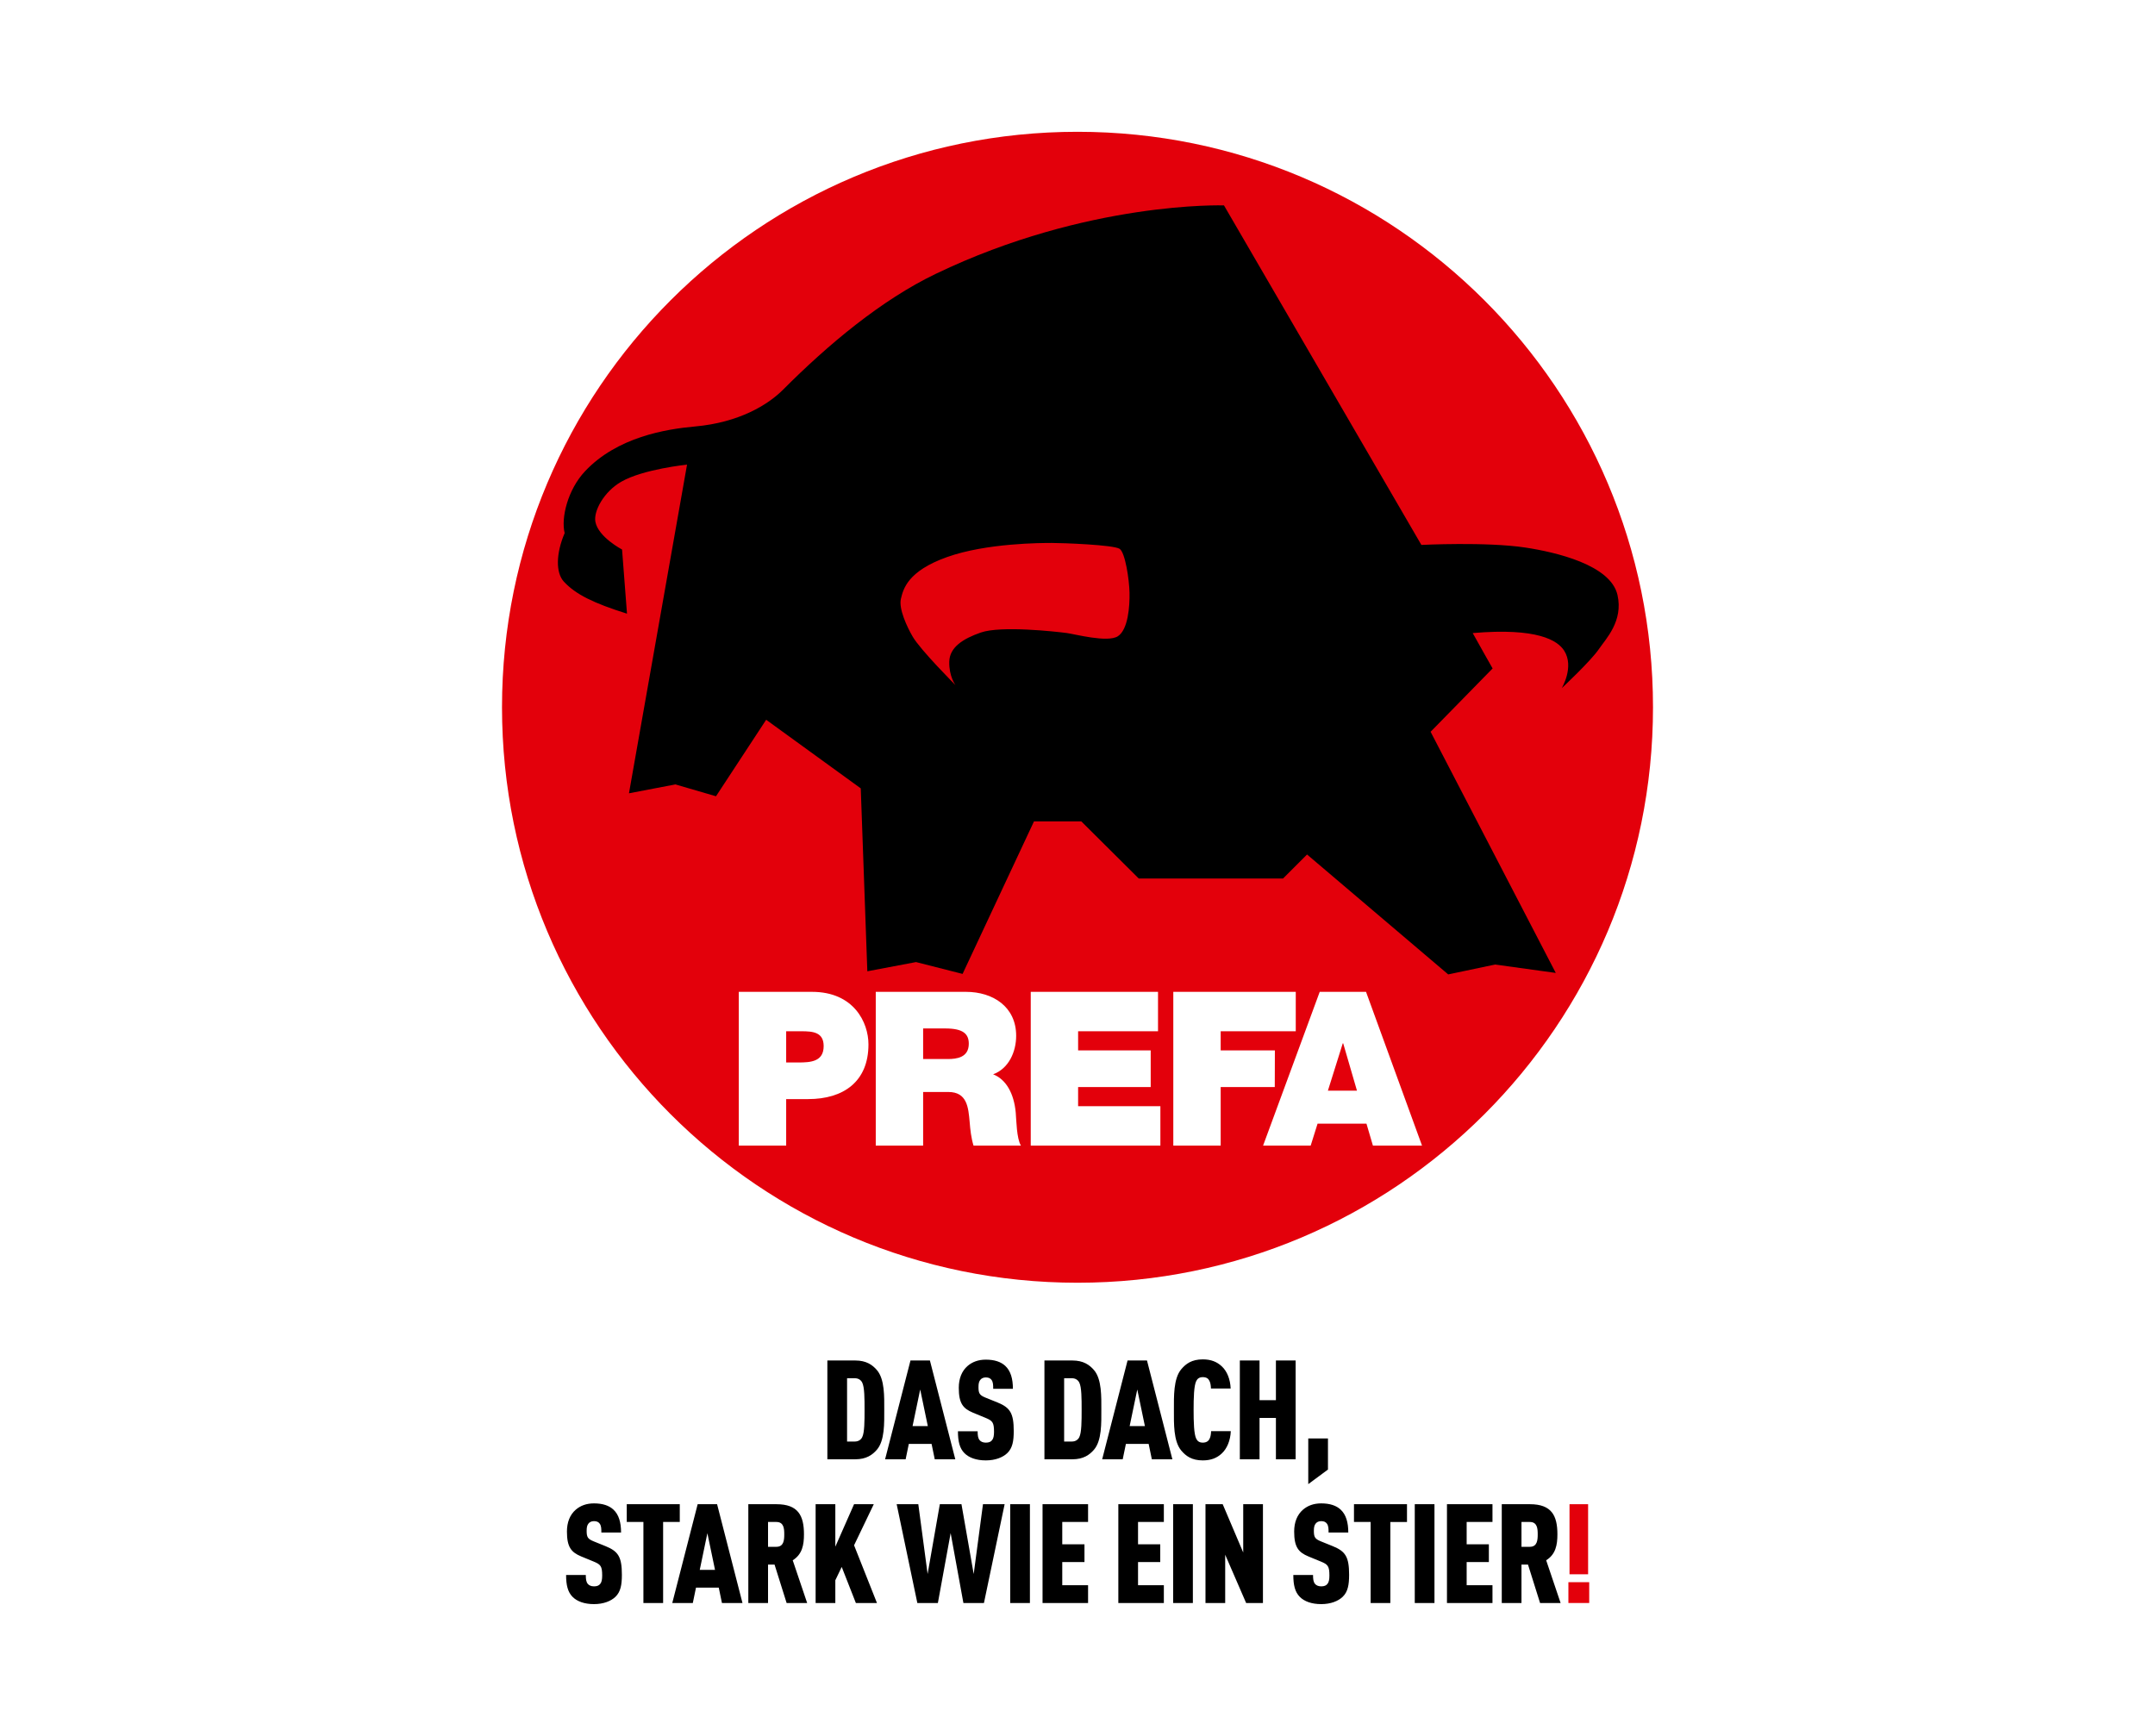
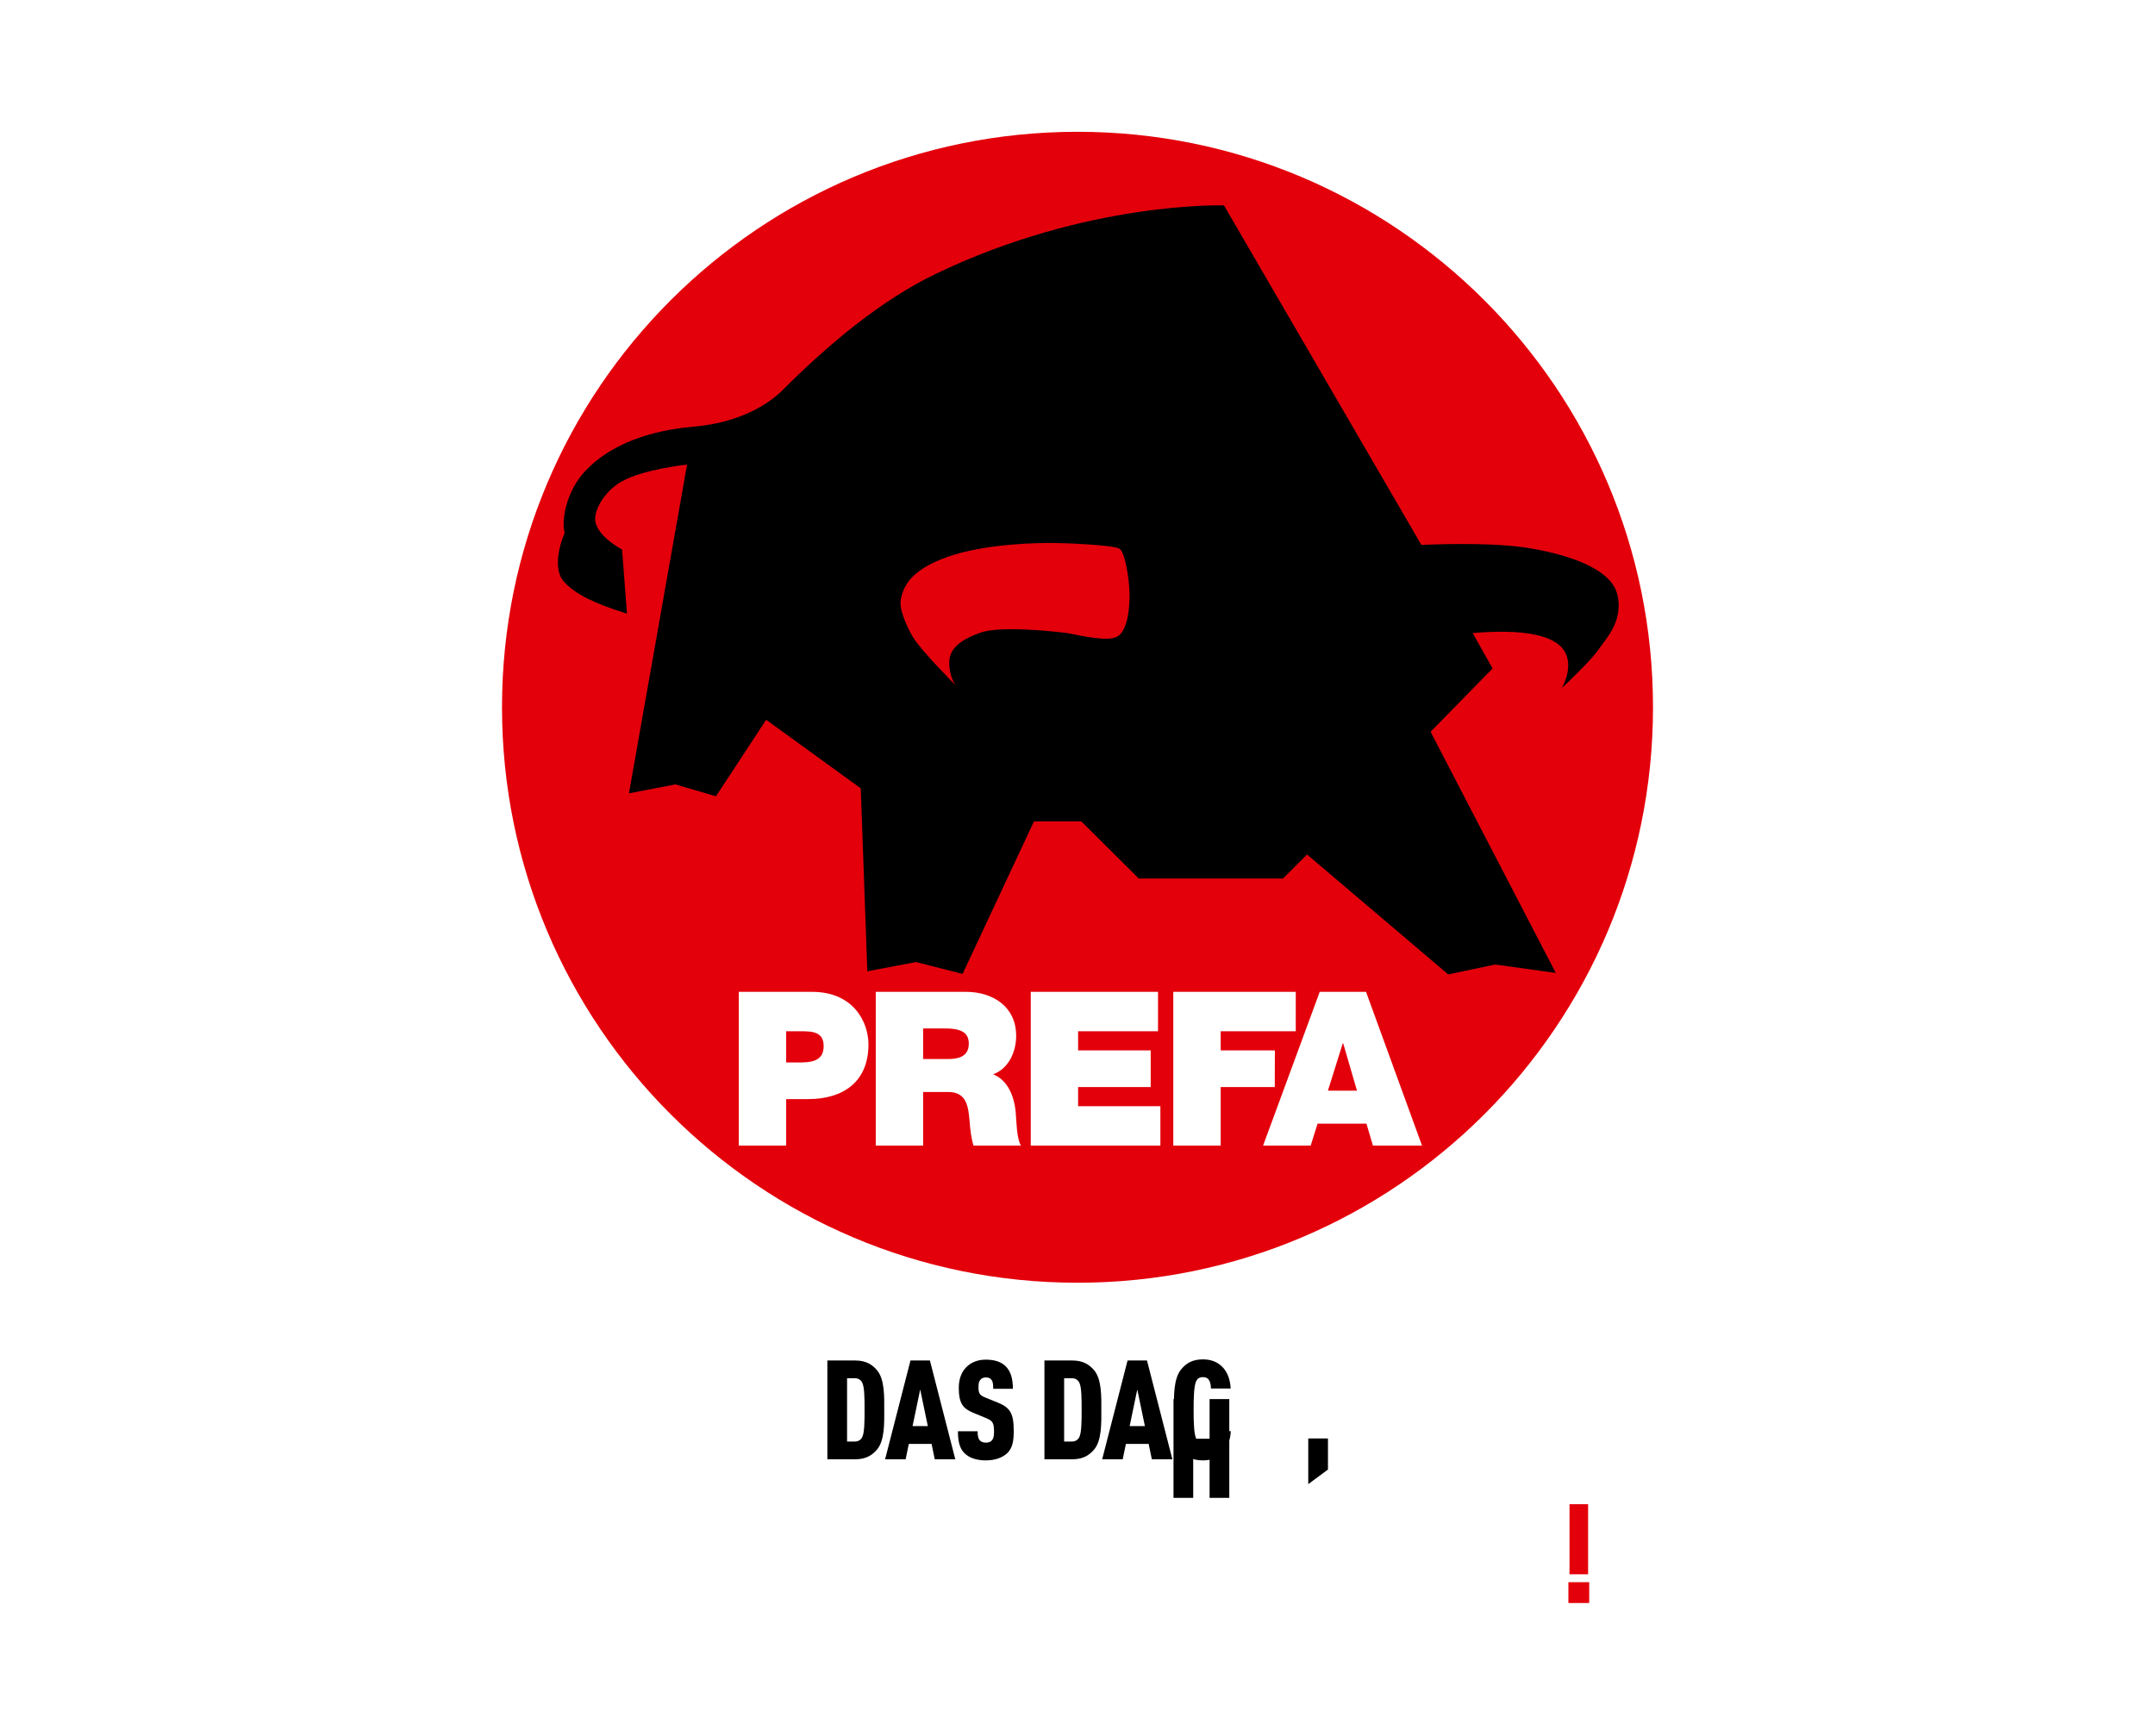
<svg xmlns="http://www.w3.org/2000/svg" version="1.1" id="Ebene_1" x="0px" y="0px" width="540px" height="435px" viewBox="0 -67.5 540 435" enable-background="new 0 -67.5 540 435" xml:space="preserve">
  <rect y="-67.5" fill="#FFFFFF" width="540" height="435" />
  <g>
    <path fill="#E3000B" d="M414.209,109.734c0,79.646-64.565,144.208-144.208,144.208s-144.208-64.564-144.208-144.208   c0-79.644,64.565-144.208,144.208-144.208S414.209,30.092,414.209,109.734" />
    <path d="M405.308,81.584c-1.73-7.543-15.471-10.72-23.084-11.873c-9.812-1.482-26.051-0.658-26.051-0.658l-49.468-85.083   c0,0-34.13-1.153-72.22,17.149c-13.583,6.526-26.916,17.643-38.253,29.02c-3.788,3.803-11.047,8.245-22.093,9.234   c-7.245,0.649-19.458,2.638-27.536,11.212c-4.346,4.609-6.059,11.708-5.112,15.5c-2.186,5.112-2.253,9.939-0.205,12.158   c2.966,3.216,7.459,5.403,15.827,8.039l-1.237-16.076c0,0-5.934-3.093-6.678-6.927c-0.518-2.668,2.108-7.55,6.473-10.058   c5.524-3.173,16.488-4.286,16.488-4.286l-14.552,82.359l11.625-2.227l10.182,2.969l12.572-19.169l23.703,17.191l1.648,45.837   l12.202-2.309l11.664,2.968l17.889-38.213h11.872l14.385,14.304h36.155l6.017-6.018l35.37,30.05l11.746-2.475l15.211,2.104   l-31.37-60.431l15.542-15.871c0,0-3.587-6.306-4.987-8.863c16.24-1.399,21.284,1.847,22.919,4.413   c2.597,4.081-0.618,9.399-0.618,9.399s7.295-6.803,9.354-9.851C402.394,92.586,406.809,88.141,405.308,81.584 M280.096,91.947   c-2.587,1.646-10.82-0.563-12.815-0.822c-2.706-0.355-16.458-1.883-21.514-0.119c-4.459,1.556-7.819,3.685-7.901,7.313   c-0.083,3.71,1.551,5.855,1.551,5.855s-8.724-8.74-10.699-12.11c-1.438-2.45-3.56-7.022-2.971-9.491   c0.586-2.471,1.667-6.944,11.542-10.47c9.876-3.529,23.711-3.545,26.299-3.545c2.585,0,15.482,0.457,16.982,1.485   c1.39,0.951,2.393,7.667,2.465,10.971C283.108,84.431,282.683,90.302,280.096,91.947" />
    <path fill="#FFFFFF" d="M203.48,181.047h-18.353v38.527H197v-11.652h5.508c8.851,0,15.111-4.373,15.111-13.71   C217.618,188.709,213.948,181.047,203.48,181.047z M200.08,198.746H197v-7.826h3.782c2.912,0,5.613,0.221,5.613,3.723   C206.395,198.528,203.159,198.746,200.08,198.746z M248.857,201.713c3.94-1.455,5.772-5.664,5.772-9.657   c0-7.284-5.828-11.009-12.573-11.009h-22.608v38.527h11.871v-13.434h6.314c4.694,0,5.017,3.829,5.343,7.502   c0.16,1.995,0.377,3.991,0.971,5.933h11.873c-1.079-1.778-1.135-6.364-1.296-8.253   C254.094,206.517,252.096,202.957,248.857,201.713z M237.525,197.882h-6.207v-7.662h5.561c4.531,0,5.88,1.404,5.88,3.831   C242.759,197.506,239.737,197.882,237.525,197.882z M270.154,204.898h18.189v-9.176h-18.189v-4.806h20.022v-9.87h-31.893v38.527   h32.486v-9.871h-20.616V204.898z M319.46,195.723h-13.582v-4.806h18.814l0.002-9.87h-30.688v38.527h11.872v-14.676h13.555   L319.46,195.723z M342.299,181.047h-11.604l-14.19,38.527h11.926l1.727-5.503h12.248l1.618,5.503h12.305L342.299,181.047z    M332.745,205.815l3.725-11.869h0.108l3.453,11.869H332.745z" />
-     <path d="M151.8,319.979l-3.093-1.254c-1.427-0.592-1.705-1.044-1.705-2.607c0-0.838,0.104-1.359,0.418-1.776   c0.277-0.381,0.731-0.66,1.425-0.66c0.731,0,1.148,0.244,1.427,0.625c0.417,0.558,0.417,1.356,0.417,2.225h4.939   c0-2.504-0.556-4.483-1.913-5.735c-1.079-1.01-2.677-1.564-4.869-1.564c-1.877,0-3.371,0.556-4.554,1.564   c-1.497,1.285-2.228,3.198-2.228,5.492c0,3.861,1.044,5.181,3.548,6.227l3.129,1.287c1.773,0.729,2.155,1.146,2.155,3.513   c0,1.006-0.139,1.667-0.487,2.084c-0.314,0.416-0.799,0.625-1.564,0.625c-0.765,0-1.252-0.277-1.531-0.593   c-0.45-0.519-0.521-1.252-0.521-2.258h-4.938c0,2.539,0.417,4.278,1.633,5.495c1.113,1.112,2.92,1.806,5.354,1.806   c2.399,0,4.277-0.764,5.39-1.842c1.287-1.252,1.601-2.989,1.601-5.493C155.834,322.653,154.931,321.264,151.8,319.979z    M170.336,309.439h-13.284v4.451h4.173v20.306h4.939v-20.305h4.173v-4.452H170.336z M174.821,309.439l-6.363,24.757h5.146   l0.8-3.859h5.701l0.8,3.859h5.146l-6.363-24.757H174.821z M175.345,325.887l1.911-9.178l1.913,9.178H175.345z M201.458,316.984   c0-4.729-1.494-7.545-6.883-7.545h-7.06v24.757h4.939v-9.631h1.633l3.026,9.631h5.146l-3.618-10.707   C201.042,321.994,201.458,319.627,201.458,316.984z M194.538,320.114h-2.084v-6.223h2.084c1.878,0,1.981,1.668,1.981,3.093   C196.519,318.411,196.416,320.114,194.538,320.114z M218.951,309.439h-4.939l-4.695,10.641v-10.641h-4.938v24.757h4.938v-5.7   l1.601-3.338l3.546,9.038h5.286l-5.737-14.465L218.951,309.439z M243.987,326.931l-3.062-17.491h-5.423l-3.061,17.491   l-2.331-17.491h-5.423l5.18,24.757h5.146l3.2-17.524l3.197,17.524h5.146l5.183-24.757h-5.425L243.987,326.931z M253.137,334.196   h4.94v-24.757h-4.94V334.196z M261.241,334.196h11.408v-4.451h-6.468v-5.807h5.565v-4.451h-5.565v-5.597h6.468v-4.451h-11.408   V334.196z M280.232,334.196h11.406v-4.451h-6.468v-5.807h5.563v-4.451h-5.563v-5.597h6.468v-4.451h-11.406V334.196z    M293.968,334.196h4.941v-24.757h-4.941V334.196z M311.527,321.54l-5.143-12.101h-4.313v24.757h4.938v-12.1l5.249,12.1h4.21   v-24.757h-4.941V321.54z M334.028,319.979l-3.097-1.254c-1.426-0.592-1.703-1.044-1.703-2.607c0-0.838,0.104-1.359,0.416-1.776   c0.279-0.381,0.731-0.66,1.428-0.66c0.73,0,1.147,0.244,1.425,0.625c0.417,0.558,0.417,1.356,0.417,2.225h4.941   c0-2.504-0.557-4.483-1.913-5.735c-1.08-1.01-2.679-1.564-4.868-1.564c-1.879,0-3.373,0.556-4.557,1.564   c-1.493,1.285-2.224,3.198-2.224,5.492c0,3.861,1.043,5.181,3.543,6.227l3.13,1.287c1.774,0.729,2.157,1.146,2.157,3.513   c0,1.006-0.14,1.667-0.486,2.084c-0.315,0.416-0.8,0.625-1.565,0.625c-0.768,0-1.254-0.277-1.531-0.593   c-0.451-0.519-0.519-1.252-0.519-2.258h-4.941c0,2.539,0.418,4.278,1.635,5.495c1.113,1.112,2.922,1.806,5.355,1.806   c2.399,0,4.276-0.764,5.389-1.842c1.287-1.252,1.601-2.989,1.601-5.493C338.061,322.653,337.157,321.264,334.028,319.979z    M339.279,313.891h4.175v20.306h4.938v-20.305h4.172v-4.452H339.28L339.279,313.891L339.279,313.891z M354.512,334.196h4.938   v-24.757h-4.938V334.196z M362.58,334.196h11.405v-4.451h-6.469v-5.807h5.563v-4.451h-5.563v-5.597h6.469v-4.451H362.58V334.196z    M387.441,323.489c2.399-1.495,2.815-3.862,2.815-6.505c0-4.729-1.493-7.545-6.884-7.545h-7.058v24.757h4.938v-9.631h1.634   l3.026,9.631h5.146L387.441,323.489z M383.339,320.114h-2.087v-6.223h2.087c1.877,0,1.982,1.668,1.982,3.093   C385.321,318.411,385.216,320.114,383.339,320.114z" />
    <path fill="#E3000B" d="M393.009,334.196v-5.216h5.216v5.216H393.009z M393.289,326.999v-17.56h4.659v17.56H393.289z" />
-     <path d="M219.733,275.822c-1.112-1.287-2.643-2.399-5.425-2.399h-6.987v24.761h6.987c2.782,0,4.313-1.115,5.425-2.401   c1.983-2.294,1.843-6.747,1.843-9.979S221.716,278.117,219.733,275.822z M216.048,292.651c-0.313,0.626-0.939,1.081-1.842,1.081   h-1.947v-15.859h1.947c0.905,0,1.531,0.454,1.842,1.077c0.592,1.148,0.592,4.07,0.592,6.817   C216.64,288.514,216.64,291.505,216.048,292.651z M228.149,273.423l-6.362,24.761h5.146l0.798-3.861h5.702l0.799,3.861h5.146   l-6.362-24.761H228.149z M228.67,289.871l1.913-9.181l1.912,9.181H228.67z M249.991,283.957l-3.097-1.249   c-1.426-0.592-1.705-1.044-1.705-2.609c0-0.834,0.105-1.354,0.418-1.771c0.277-0.385,0.731-0.662,1.425-0.662   c0.731,0,1.148,0.244,1.427,0.625c0.417,0.557,0.417,1.356,0.417,2.226h4.94c0-2.502-0.557-4.483-1.912-5.739   c-1.081-1.008-2.679-1.564-4.872-1.564c-1.877,0-3.371,0.557-4.554,1.564c-1.492,1.287-2.226,3.2-2.226,5.495   c0,3.86,1.043,5.183,3.546,6.225l3.129,1.288c1.774,0.729,2.157,1.147,2.157,3.513c0,1.008-0.14,1.666-0.488,2.085   c-0.314,0.417-0.8,0.625-1.566,0.625c-0.765,0-1.252-0.277-1.529-0.591c-0.452-0.521-0.522-1.254-0.522-2.26h-4.938   c0,2.539,0.419,4.275,1.635,5.492c1.111,1.115,2.92,1.809,5.353,1.809c2.4,0,4.28-0.763,5.393-1.84   c1.287-1.254,1.601-2.994,1.601-5.495C254.025,286.637,253.12,285.245,249.991,283.957z M274.129,275.822   c-1.112-1.287-2.642-2.399-5.423-2.399h-6.992v24.761h6.992c2.781,0,4.311-1.115,5.423-2.401c1.981-2.294,1.844-6.747,1.844-9.979   S276.11,278.117,274.129,275.822z M270.443,292.651c-0.313,0.626-0.938,1.081-1.841,1.081h-1.949v-15.859h1.949   c0.905,0,1.529,0.454,1.841,1.077c0.592,1.148,0.592,4.07,0.592,6.817C271.035,288.514,271.035,291.505,270.443,292.651z    M282.545,273.423l-6.363,24.761h5.146l0.801-3.861h5.7l0.8,3.861h5.146l-6.363-24.761H282.545z M283.066,289.871l1.912-9.181   l1.913,9.181H283.066z M303.097,293.037c-0.277,0.589-0.801,0.971-1.705,0.971s-1.356-0.416-1.633-0.971   c-0.591-1.148-0.664-4.243-0.664-7.234c0-2.989,0.073-6.085,0.664-7.233c0.276-0.556,0.731-0.973,1.633-0.973   c0.904,0,1.394,0.348,1.669,0.94c0.277,0.521,0.348,1.217,0.381,1.912h4.938c-0.104-2.364-0.904-4.311-2.191-5.528   c-1.251-1.183-2.747-1.774-4.798-1.774c-2.78,0-4.241,1.115-5.39,2.469c-1.982,2.365-1.843,6.884-1.843,10.225   c0,3.336-0.14,7.786,1.843,10.152c1.148,1.357,2.609,2.468,5.39,2.468c2.051,0,3.547-0.591,4.798-1.771   c1.287-1.219,2.123-3.2,2.226-5.564h-4.937C303.443,291.82,303.374,292.514,303.097,293.037z M319.719,283.368h-4.103v-9.945   h-4.938v24.761h4.938v-10.365h4.103v10.365h4.939v-24.761h-4.939V283.368z M327.823,292.965v11.44l4.938-3.651v-7.791h-4.938   V292.965z" />
+     <path d="M219.733,275.822c-1.112-1.287-2.643-2.399-5.425-2.399h-6.987v24.761h6.987c2.782,0,4.313-1.115,5.425-2.401   c1.983-2.294,1.843-6.747,1.843-9.979S221.716,278.117,219.733,275.822z M216.048,292.651c-0.313,0.626-0.939,1.081-1.842,1.081   h-1.947v-15.859h1.947c0.905,0,1.531,0.454,1.842,1.077c0.592,1.148,0.592,4.07,0.592,6.817   C216.64,288.514,216.64,291.505,216.048,292.651z M228.149,273.423l-6.362,24.761h5.146l0.798-3.861h5.702l0.799,3.861h5.146   l-6.362-24.761H228.149z M228.67,289.871l1.913-9.181l1.912,9.181H228.67z M249.991,283.957l-3.097-1.249   c-1.426-0.592-1.705-1.044-1.705-2.609c0-0.834,0.105-1.354,0.418-1.771c0.277-0.385,0.731-0.662,1.425-0.662   c0.731,0,1.148,0.244,1.427,0.625c0.417,0.557,0.417,1.356,0.417,2.226h4.94c0-2.502-0.557-4.483-1.912-5.739   c-1.081-1.008-2.679-1.564-4.872-1.564c-1.877,0-3.371,0.557-4.554,1.564c-1.492,1.287-2.226,3.2-2.226,5.495   c0,3.86,1.043,5.183,3.546,6.225l3.129,1.288c1.774,0.729,2.157,1.147,2.157,3.513c0,1.008-0.14,1.666-0.488,2.085   c-0.314,0.417-0.8,0.625-1.566,0.625c-0.765,0-1.252-0.277-1.529-0.591c-0.452-0.521-0.522-1.254-0.522-2.26h-4.938   c0,2.539,0.419,4.275,1.635,5.492c1.111,1.115,2.92,1.809,5.353,1.809c2.4,0,4.28-0.763,5.393-1.84   c1.287-1.254,1.601-2.994,1.601-5.495C254.025,286.637,253.12,285.245,249.991,283.957z M274.129,275.822   c-1.112-1.287-2.642-2.399-5.423-2.399h-6.992v24.761h6.992c2.781,0,4.311-1.115,5.423-2.401c1.981-2.294,1.844-6.747,1.844-9.979   S276.11,278.117,274.129,275.822z M270.443,292.651c-0.313,0.626-0.938,1.081-1.841,1.081h-1.949v-15.859h1.949   c0.905,0,1.529,0.454,1.841,1.077c0.592,1.148,0.592,4.07,0.592,6.817C271.035,288.514,271.035,291.505,270.443,292.651z    M282.545,273.423l-6.363,24.761h5.146l0.801-3.861h5.7l0.8,3.861h5.146l-6.363-24.761H282.545z M283.066,289.871l1.912-9.181   l1.913,9.181H283.066z M303.097,293.037c-0.277,0.589-0.801,0.971-1.705,0.971s-1.356-0.416-1.633-0.971   c-0.591-1.148-0.664-4.243-0.664-7.234c0-2.989,0.073-6.085,0.664-7.233c0.276-0.556,0.731-0.973,1.633-0.973   c0.904,0,1.394,0.348,1.669,0.94c0.277,0.521,0.348,1.217,0.381,1.912h4.938c-0.104-2.364-0.904-4.311-2.191-5.528   c-1.251-1.183-2.747-1.774-4.798-1.774c-2.78,0-4.241,1.115-5.39,2.469c-1.982,2.365-1.843,6.884-1.843,10.225   c0,3.336-0.14,7.786,1.843,10.152c1.148,1.357,2.609,2.468,5.39,2.468c2.051,0,3.547-0.591,4.798-1.771   c1.287-1.219,2.123-3.2,2.226-5.564h-4.937C303.443,291.82,303.374,292.514,303.097,293.037z h-4.103v-9.945   h-4.938v24.761h4.938v-10.365h4.103v10.365h4.939v-24.761h-4.939V283.368z M327.823,292.965v11.44l4.938-3.651v-7.791h-4.938   V292.965z" />
  </g>
</svg>